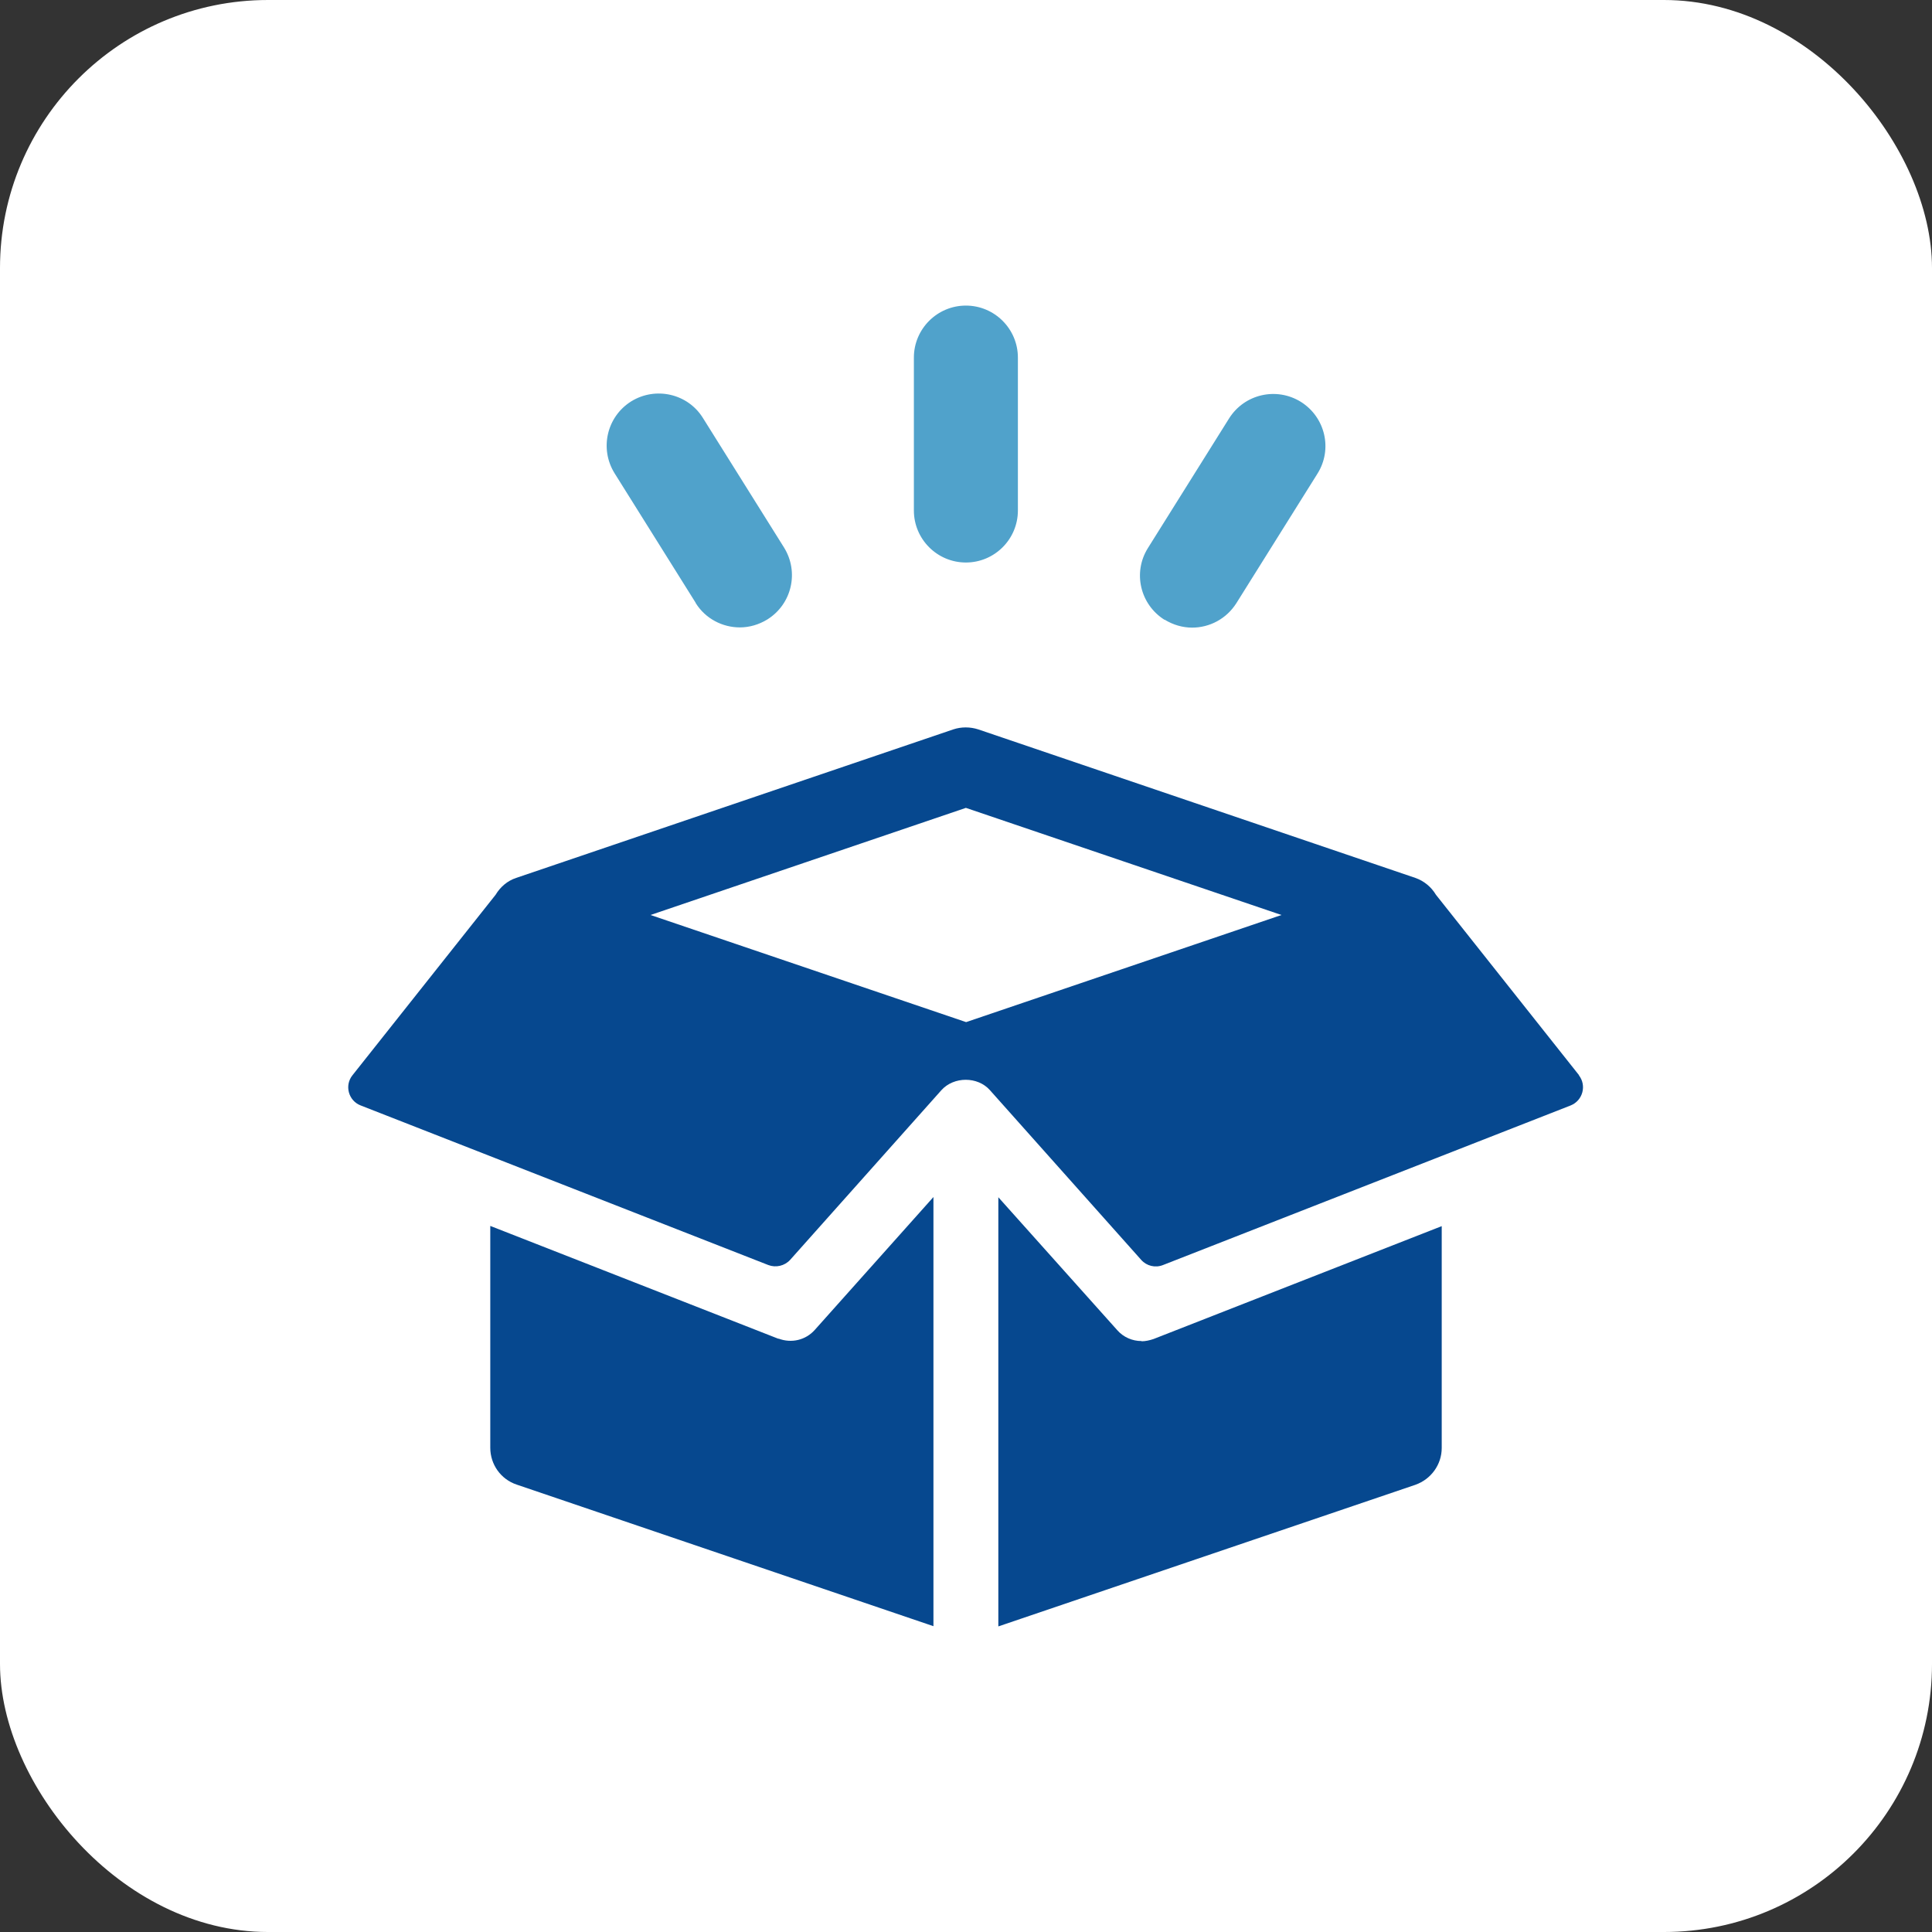
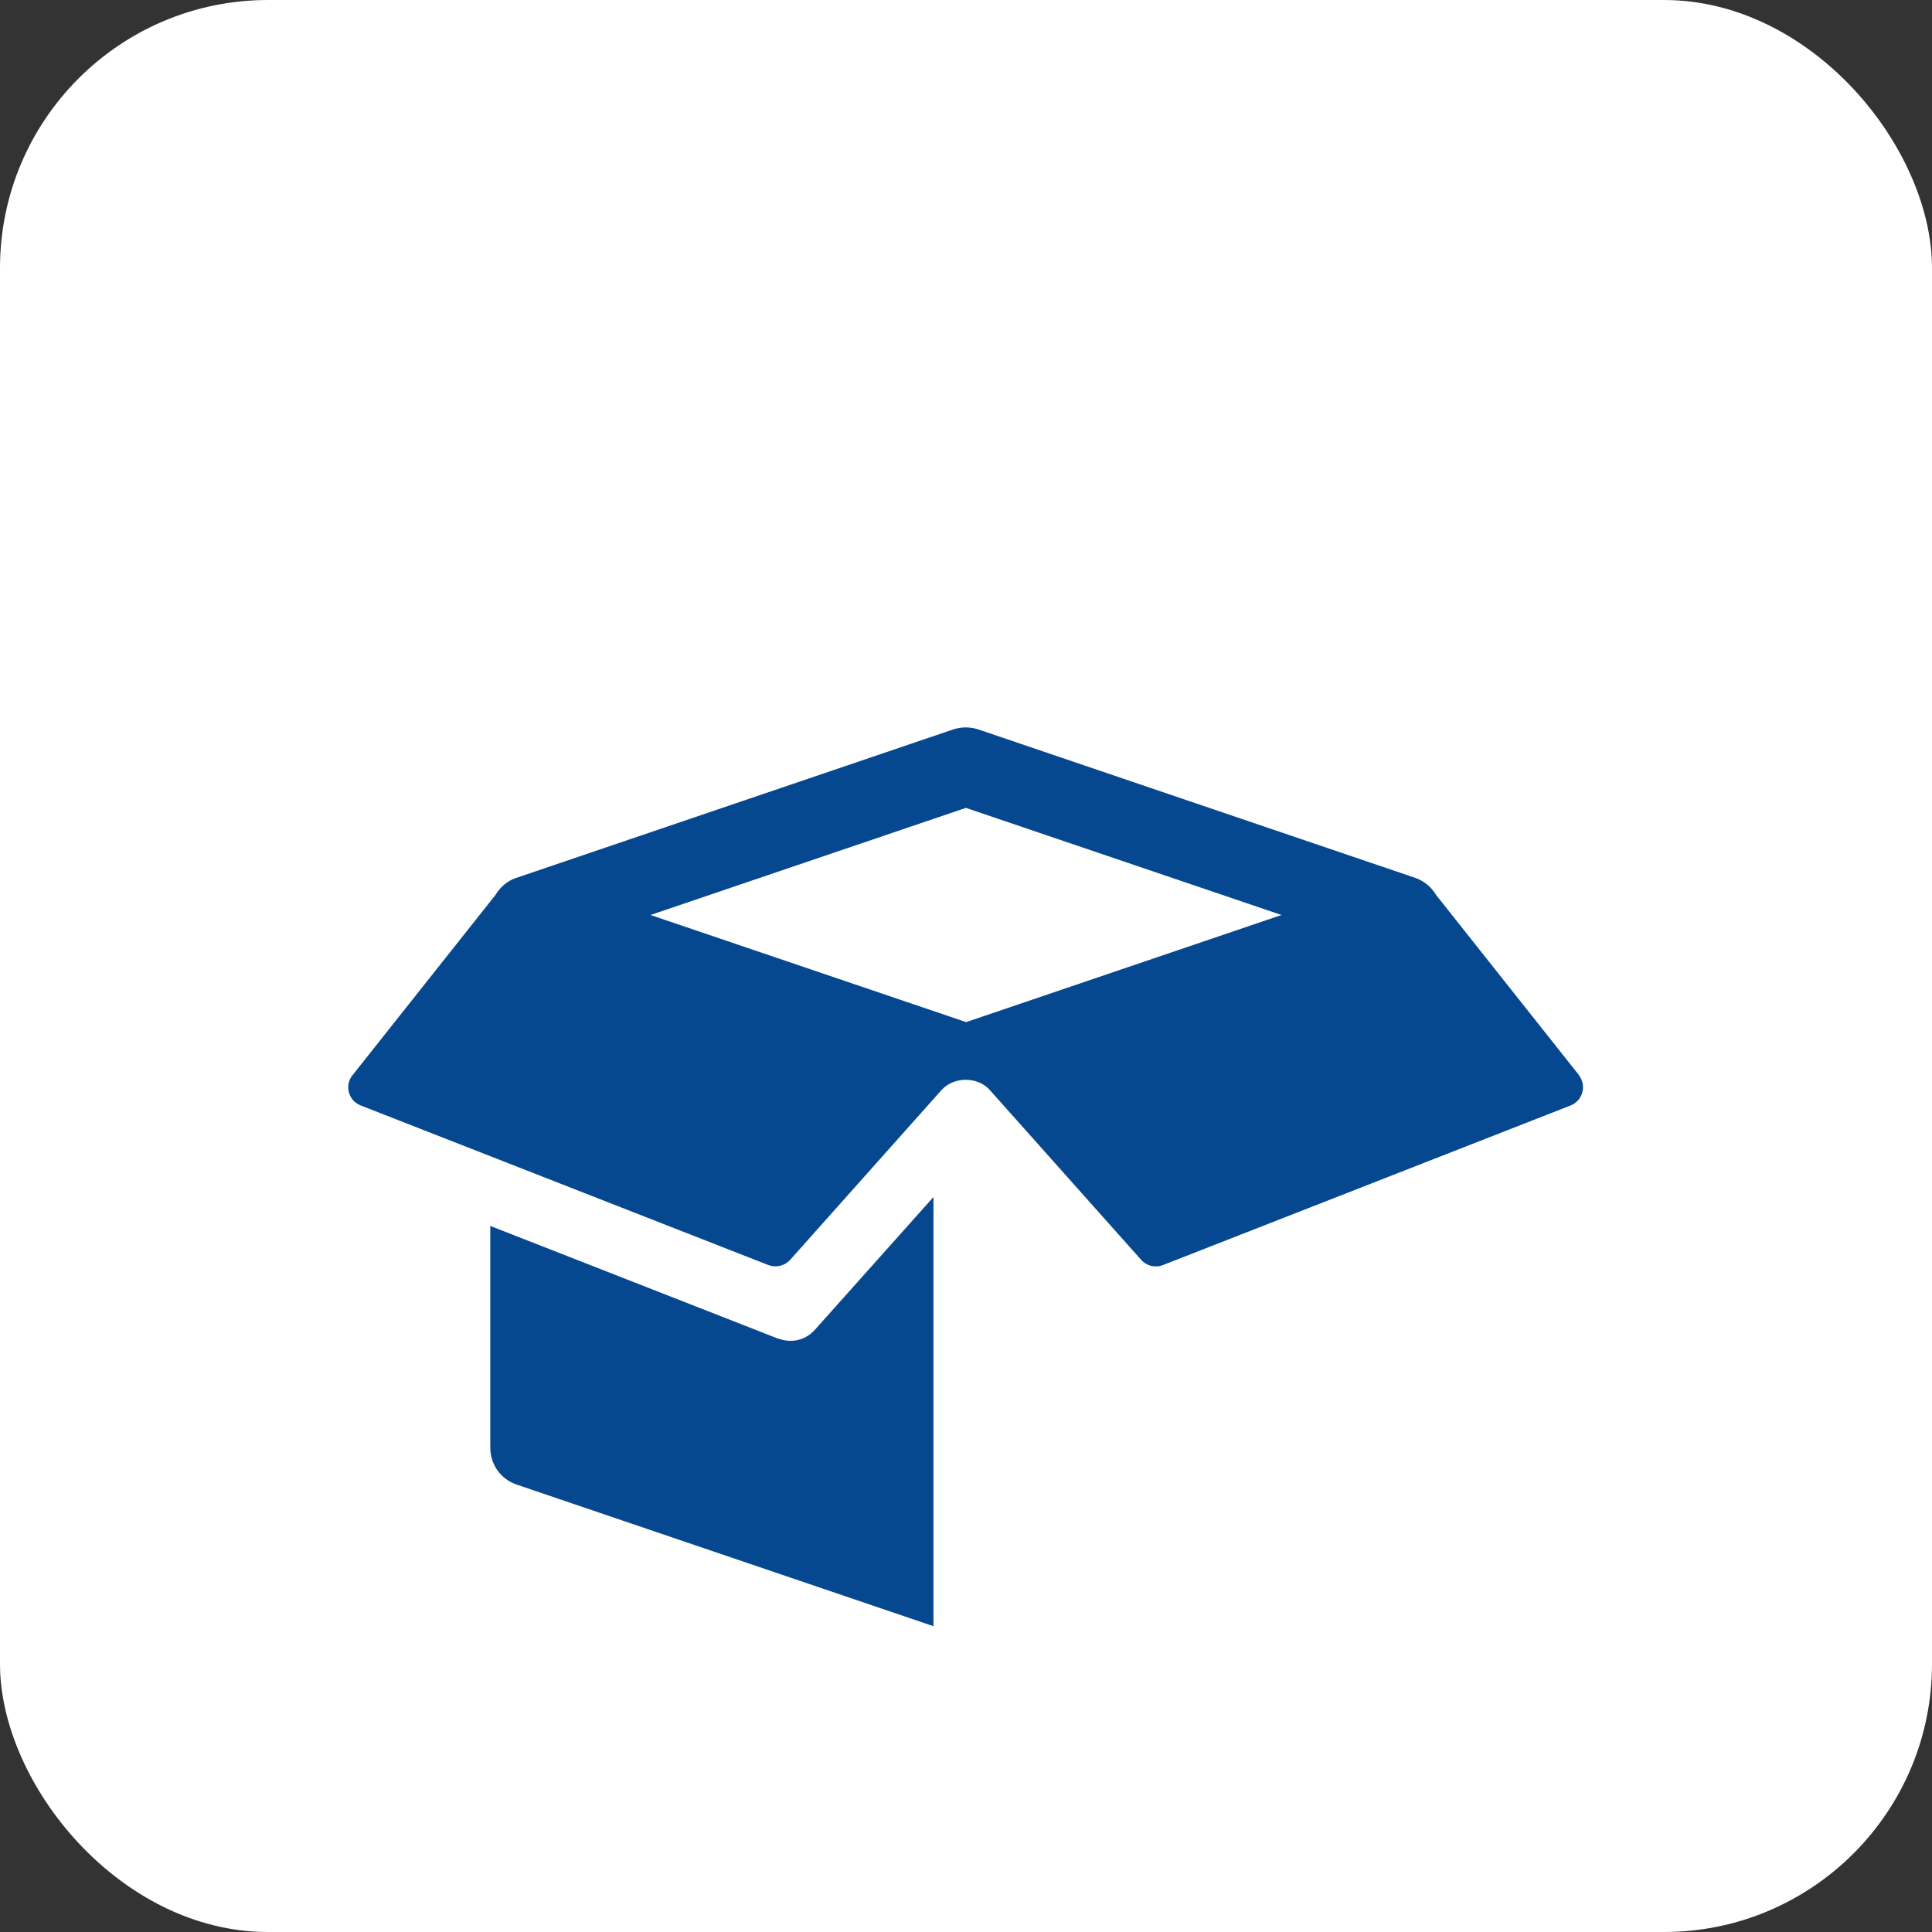
<svg xmlns="http://www.w3.org/2000/svg" id="lyr2" viewBox="0 0 86.93 86.93">
  <rect x="0" y="0" width="86.93" height="86.93" fill="#333333" stroke="none" />
  <defs>
    <style>.cls-2{fill:#50a2cb}.cls-3{fill:#06488f}</style>
  </defs>
  <g id="lyr1-2">
    <rect width="86.93" height="86.93" rx="12.06" ry="12.06" style="fill:#fff" />
-     <path class="cls-2" d="M43.46 25.31c1.29 0 2.34-1.05 2.34-2.34v-6.88c0-1.29-1.05-2.34-2.34-2.34s-2.34 1.05-2.34 2.34v6.88c0 1.29 1.05 2.34 2.34 2.34ZM52.4 27.88c.39.24.82.36 1.24.36.78 0 1.54-.39 1.99-1.1l3.65-5.83c.69-1.1.35-2.54-.75-3.23-1.1-.68-2.54-.35-3.23.75l-3.65 5.83c-.69 1.1-.35 2.54.75 3.23ZM31.3 27.13c.44.71 1.21 1.1 1.99 1.1.42 0 .85-.12 1.24-.36 1.1-.69 1.43-2.13.75-3.23l-3.65-5.83c-.68-1.1-2.13-1.43-3.23-.75-1.1.69-1.43 2.13-.75 3.23l3.65 5.83Z" />
    <path class="cls-3" d="m35.03 60.24-12.97-5.08v9.98c0 .75.47 1.42 1.19 1.66L42 73.17V53.86l-5.34 5.98c-.41.46-1.05.61-1.63.39Z" />
    <path class="cls-3" d="m71.05 48.38-6.44-8.12c-.21-.35-.53-.62-.93-.76l-19.66-6.68c-.37-.12-.77-.12-1.13 0L23.23 39.5c-.4.13-.72.41-.93.76l-6.44 8.12c-.37.46-.18 1.15.37 1.36l18.34 7.18c.34.13.73.04.98-.23l6.81-7.64c.56-.62 1.63-.62 2.18 0l6.81 7.64c.24.27.63.37.98.23l18.34-7.18c.55-.22.73-.9.37-1.36Zm-27.58-2.39-14.2-4.82 14.19-4.82 14.2 4.82-14.19 4.82Z" />
-     <path class="cls-3" d="M51.36 60.34c-.41 0-.81-.17-1.09-.49l-5.35-5.98v19.31l18.76-6.37c.71-.25 1.19-.91 1.19-1.66v-9.98L51.9 60.25c-.18.06-.36.1-.53.1Z" />
  </g>
</svg>